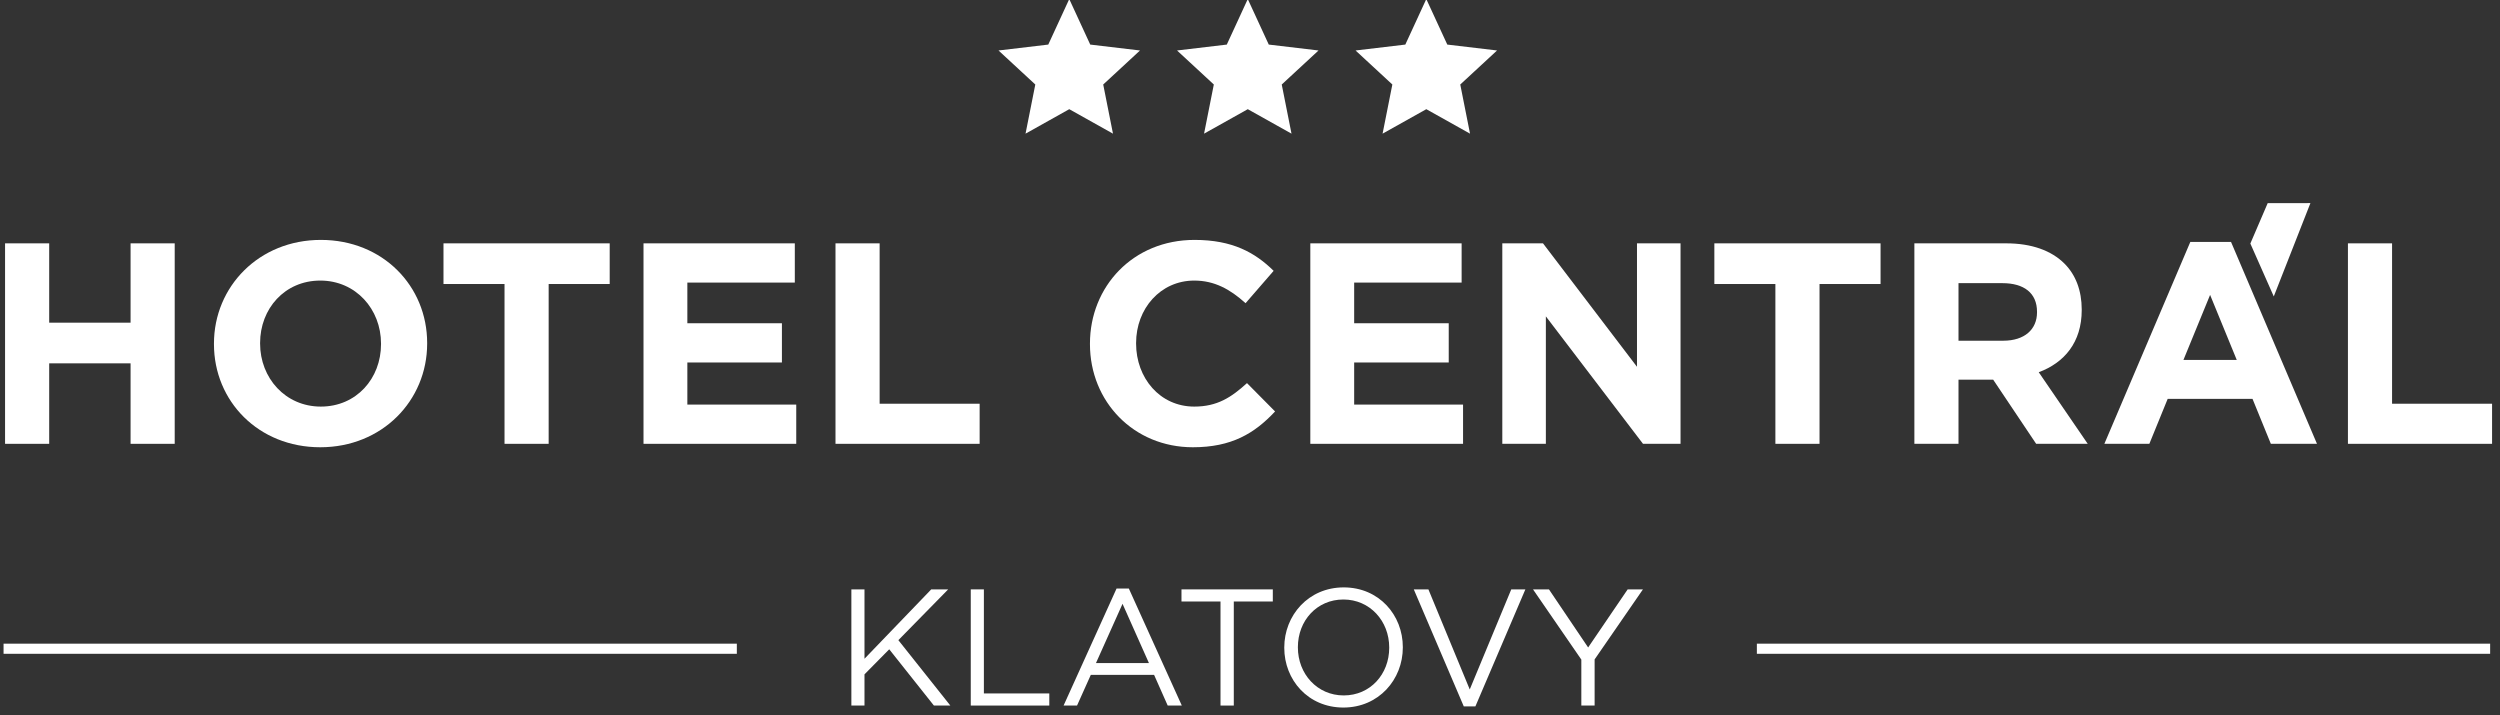
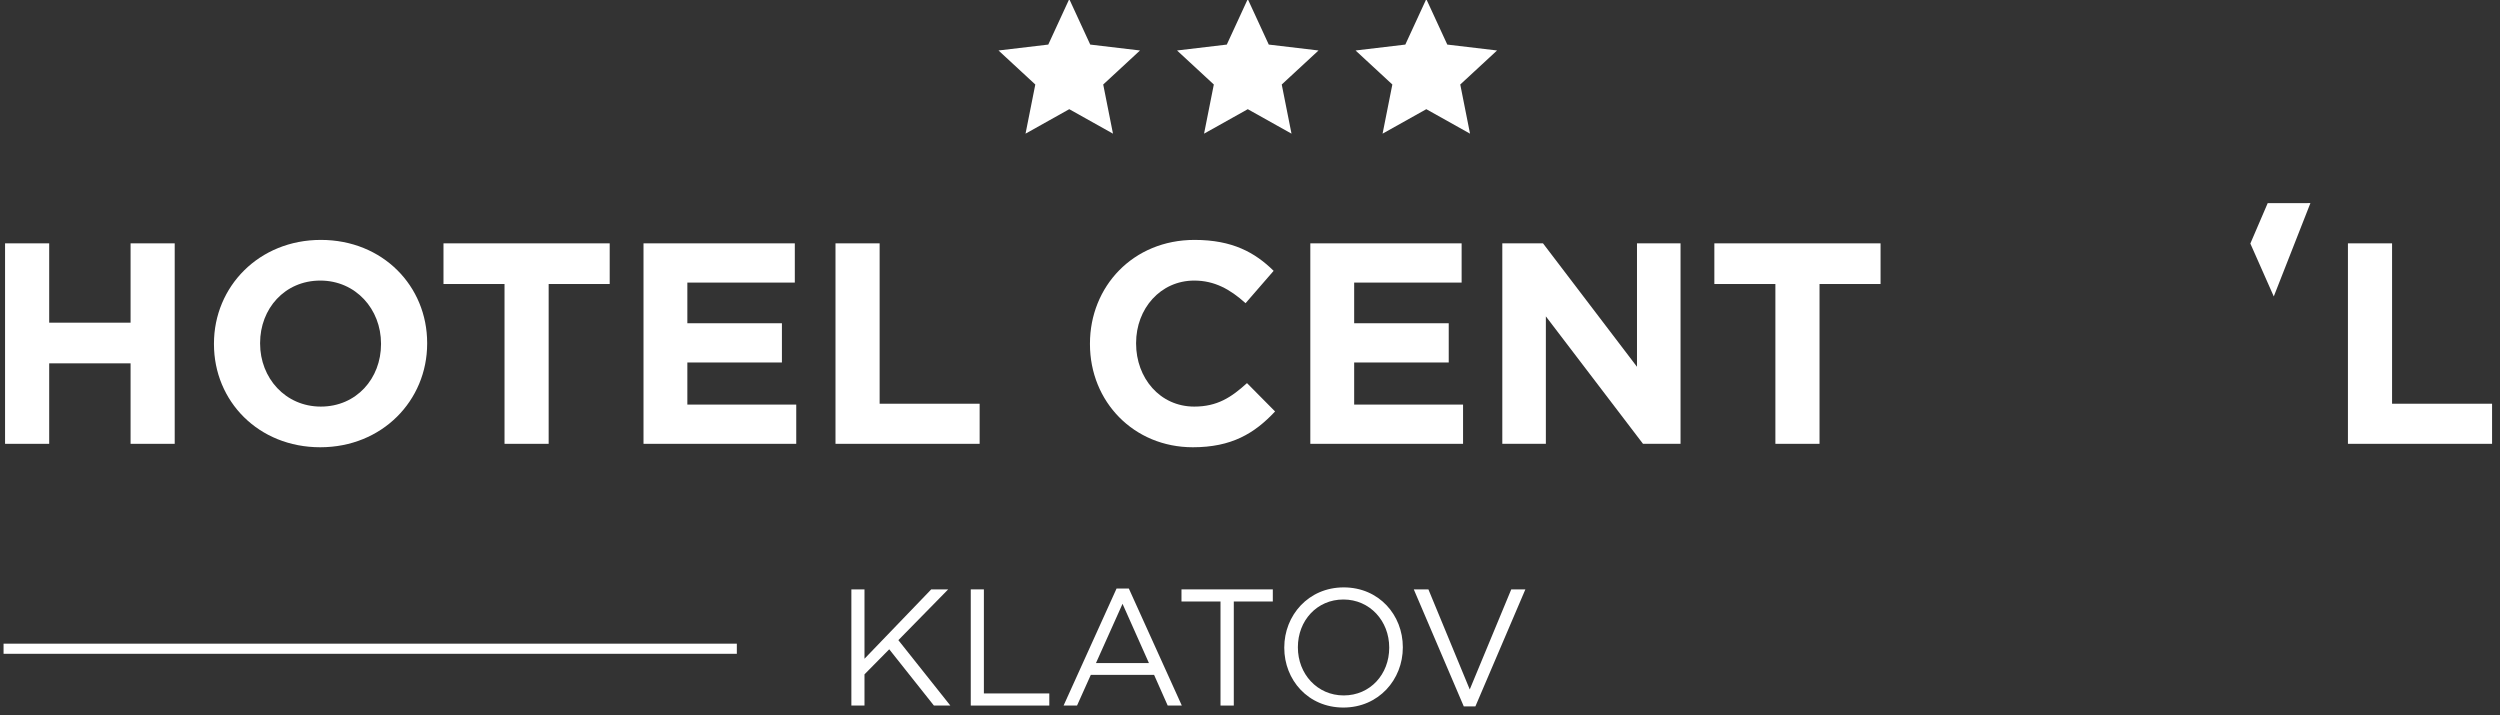
<svg xmlns="http://www.w3.org/2000/svg" width="100%" height="100%" viewBox="0 0 402 115" version="1.1" xml:space="preserve" style="fill-rule:evenodd;clip-rule:evenodd;stroke-linejoin:round;stroke-miterlimit:1.5;">
  <rect x="0" y="0" width="402" height="115" fill="#333333" stroke="none" />
  <g transform="matrix(1,0,0,1,-599.183,-306.803)">
    <g transform="matrix(1.143,0,0,1.012,0,0)">
      <g transform="matrix(0.978,0,0,0.978,328.733,266.169)">
        <g>
          <g transform="matrix(2.29,0,0,2.585,-1071.62,-10.539)">
            <g transform="matrix(18,0,0,18,554.048,46.605)">
              <path d="M0.084,-0l0.154,-0l-0,-0.281l0.284,-0l0,0.281l0.154,-0l-0,-0.7l-0.154,0l0,0.277l-0.284,0l-0,-0.277l-0.154,0l0,0.7Z" style="fill:white;fill-rule:nonzero;" />
            </g>
            <g transform="matrix(18,0,0,18,567.728,46.605)">
              <path d="M0.424,0.012c0.216,-0 0.373,-0.163 0.373,-0.362l-0,-0.002c-0,-0.199 -0.155,-0.36 -0.371,-0.36c-0.216,0 -0.373,0.163 -0.373,0.362l0,0.002c0,0.199 0.155,0.36 0.371,0.36Zm0.002,-0.142c-0.124,0 -0.212,-0.1 -0.212,-0.22l-0,-0.002c-0,-0.12 0.086,-0.218 0.21,-0.218c0.124,-0 0.212,0.1 0.212,0.22l0,0.002c0,0.12 -0.086,0.218 -0.21,0.218Z" style="fill:white;fill-rule:nonzero;" />
            </g>
            <g transform="matrix(18,0,0,18,582.488,46.605)">
              <path d="M0.247,-0l0.154,-0l-0,-0.558l0.213,-0l-0,-0.142l-0.58,0l0,0.142l0.213,-0l0,0.558Z" style="fill:white;fill-rule:nonzero;" />
            </g>
            <g transform="matrix(18,0,0,18,594.152,46.605)">
              <path d="M0.084,-0l0.533,-0l-0,-0.137l-0.38,0l-0,-0.147l0.33,-0l-0,-0.137l-0.33,0l-0,-0.142l0.375,-0l-0,-0.137l-0.528,0l0,0.7Z" style="fill:white;fill-rule:nonzero;" />
            </g>
            <g transform="matrix(18,0,0,18,606.212,46.605)">
              <path d="M0.084,-0l0.503,-0l-0,-0.14l-0.349,0l-0,-0.56l-0.154,0l0,0.7Z" style="fill:white;fill-rule:nonzero;" />
            </g>
            <g transform="matrix(18,0,0,18,622.754,46.605)">
              <path d="M0.412,0.012c0.135,-0 0.215,-0.048 0.287,-0.125l-0.098,-0.099c-0.055,0.05 -0.104,0.082 -0.184,0.082c-0.12,0 -0.203,-0.1 -0.203,-0.22l-0,-0.002c-0,-0.12 0.085,-0.218 0.203,-0.218c0.07,-0 0.125,0.03 0.179,0.079l0.098,-0.113c-0.065,-0.064 -0.144,-0.108 -0.276,-0.108c-0.215,0 -0.365,0.163 -0.365,0.362l0,0.002c0,0.201 0.153,0.36 0.359,0.36Z" style="fill:white;fill-rule:nonzero;" />
            </g>
            <g transform="matrix(18,0,0,18,636.038,46.605)">
              <path d="M0.084,-0l0.533,-0l-0,-0.137l-0.38,0l-0,-0.147l0.33,-0l-0,-0.137l-0.33,0l-0,-0.142l0.375,-0l-0,-0.137l-0.528,0l0,0.7Z" style="fill:white;fill-rule:nonzero;" />
            </g>
            <g transform="matrix(18,0,0,18,648.098,46.605)">
              <path d="M0.084,-0l0.152,-0l-0,-0.445l0.339,0.445l0.131,-0l-0,-0.7l-0.152,0l0,0.431l-0.328,-0.431l-0.142,0l0,0.7Z" style="fill:white;fill-rule:nonzero;" />
            </g>
            <g transform="matrix(18,0,0,18,662.318,46.605)">
              <path d="M0.247,-0l0.154,-0l-0,-0.558l0.213,-0l-0,-0.142l-0.58,0l0,0.142l0.213,-0l0,0.558Z" style="fill:white;fill-rule:nonzero;" />
            </g>
            <g transform="matrix(18,0,0,18,673.982,46.605)">
-               <path d="M0.084,-0l0.154,-0l-0,-0.224l0.121,-0l0.15,0.224l0.18,-0l-0.171,-0.25c0.089,-0.033 0.15,-0.104 0.15,-0.217l-0,-0.002c-0,-0.066 -0.021,-0.121 -0.06,-0.16c-0.046,-0.046 -0.115,-0.071 -0.204,-0.071l-0.32,0l0,0.7Zm0.154,-0.36l-0,-0.201l0.153,-0c0.075,-0 0.121,0.034 0.121,0.1l0,0.002c0,0.059 -0.043,0.099 -0.118,0.099l-0.156,0Z" style="fill:white;fill-rule:nonzero;" />
-             </g>
+               </g>
            <g transform="matrix(18,0,0,18,686.996,46.605)">
-               <path d="M0.024,-0l0.157,-0l0.064,-0.157l0.296,-0l0.064,0.157l0.161,-0l-0.3,-0.705l-0.142,0l-0.3,0.705Zm0.276,-0.293l0.093,-0.227l0.093,0.227l-0.186,0Z" style="fill:white;fill-rule:nonzero;" />
-             </g>
+               </g>
            <g transform="matrix(18,0,0,18,701.216,46.605)">
              <path d="M0.084,-0l0.503,-0l-0,-0.14l-0.349,0l-0,-0.56l-0.154,0l0,0.7Z" style="fill:white;fill-rule:nonzero;" />
            </g>
          </g>
          <g transform="matrix(0.894,0,0,1.01,-336.004,-270.037)">
            <path d="M717.986,409.174l-117.986,0" style="fill:none;stroke:white;stroke-width:1.63px;" />
          </g>
          <g transform="matrix(0.894,0,0,1.01,-83.796,-270.037)">
-             <path d="M717.986,409.174l-117.986,0" style="fill:none;stroke:white;stroke-width:1.63px;" />
-           </g>
+             </g>
          <g transform="matrix(1.327,0,0,1.498,-415.235,82.644)">
            <g transform="matrix(18,0,0,18,554.048,46.605)">
              <path d="M0.099,-0l0.079,-0l-0,-0.188l0.149,-0.151l0.269,0.339l0.099,-0l-0.313,-0.394l0.3,-0.306l-0.102,0l-0.402,0.418l-0,-0.418l-0.079,0l0,0.7Z" style="fill:white;fill-rule:nonzero;" />
            </g>
            <g transform="matrix(18,0,0,18,566.99,46.605)">
              <path d="M0.099,-0l0.473,-0l-0,-0.073l-0.394,0l-0,-0.627l-0.079,0l0,0.7Z" style="fill:white;fill-rule:nonzero;" />
            </g>
            <g transform="matrix(18,0,0,18,578.132,46.605)">
              <path d="M0.039,-0l0.081,-0l0.083,-0.185l0.381,-0l0.082,0.185l0.085,-0l-0.319,-0.705l-0.074,0l-0.319,0.705Zm0.195,-0.256l0.16,-0.357l0.159,0.357l-0.319,0Z" style="fill:white;fill-rule:nonzero;" />
            </g>
            <g transform="matrix(18,0,0,18,590.732,46.605)">
              <path d="M0.284,-0l0.08,-0l-0,-0.627l0.235,-0l-0,-0.073l-0.55,0l0,0.073l0.235,-0l0,0.627Z" style="fill:white;fill-rule:nonzero;" />
            </g>
            <g transform="matrix(18,0,0,18,601.532,46.605)">
              <path d="M0.424,0.012c0.213,-0 0.358,-0.169 0.358,-0.362l-0,-0.002c-0,-0.193 -0.143,-0.36 -0.356,-0.36c-0.213,0 -0.358,0.169 -0.358,0.362l0,0.002c0,0.193 0.143,0.36 0.356,0.36Zm0.002,-0.073c-0.16,0 -0.276,-0.13 -0.276,-0.289l-0,-0.002c-0,-0.159 0.114,-0.287 0.274,-0.287c0.16,-0 0.276,0.13 0.276,0.289l0,0.002c0,0.159 -0.114,0.287 -0.274,0.287Z" style="fill:white;fill-rule:nonzero;" />
            </g>
            <g transform="matrix(18,0,0,18,616.094,46.605)">
              <path d="M0.34,0.005l0.07,-0l0.301,-0.705l-0.085,0l-0.25,0.603l-0.249,-0.603l-0.088,0l0.301,0.705Z" style="fill:white;fill-rule:nonzero;" />
            </g>
            <g transform="matrix(18,0,0,18,629.234,46.605)">
-               <path d="M0.318,-0l0.08,-0l-0,-0.278l0.291,-0.422l-0.092,0l-0.238,0.35l-0.236,-0.35l-0.096,0l0.291,0.423l0,0.277Z" style="fill:white;fill-rule:nonzero;" />
-             </g>
+               </g>
          </g>
          <g transform="matrix(0.875,0,0,0.988,-1.167,11.513)">
            <path d="M603.573,75.382l-3.851,-8.7l2.853,-6.644l7.022,-0.006l-6.024,15.35Z" style="fill:white;" />
          </g>
        </g>
        <g transform="matrix(0.856,0,0,0.967,150.917,7.217)">
          <g transform="matrix(1,0,0,1,-61.739,6.5)">
            <path d="M298.627,25l3.527,7.646l8.362,0.991l-6.182,5.717l1.641,8.259l-7.348,-4.113l-7.347,4.113l1.641,-8.259l-6.182,-5.717l8.362,-0.991l3.526,-7.646Z" style="fill:white;" />
          </g>
          <g transform="matrix(1,0,0,1,-31.739,6.5)">
            <path d="M298.627,25l3.527,7.646l8.362,0.991l-6.182,5.717l1.641,8.259l-7.348,-4.113l-7.347,4.113l1.641,-8.259l-6.182,-5.717l8.362,-0.991l3.526,-7.646Z" style="fill:white;" />
          </g>
          <g transform="matrix(1,0,0,1,-1.739,6.5)">
            <path d="M298.627,25l3.527,7.646l8.362,0.991l-6.182,5.717l1.641,8.259l-7.348,-4.113l-7.347,4.113l1.641,-8.259l-6.182,-5.717l8.362,-0.991l3.526,-7.646Z" style="fill:white;" />
          </g>
        </g>
      </g>
    </g>
  </g>
</svg>